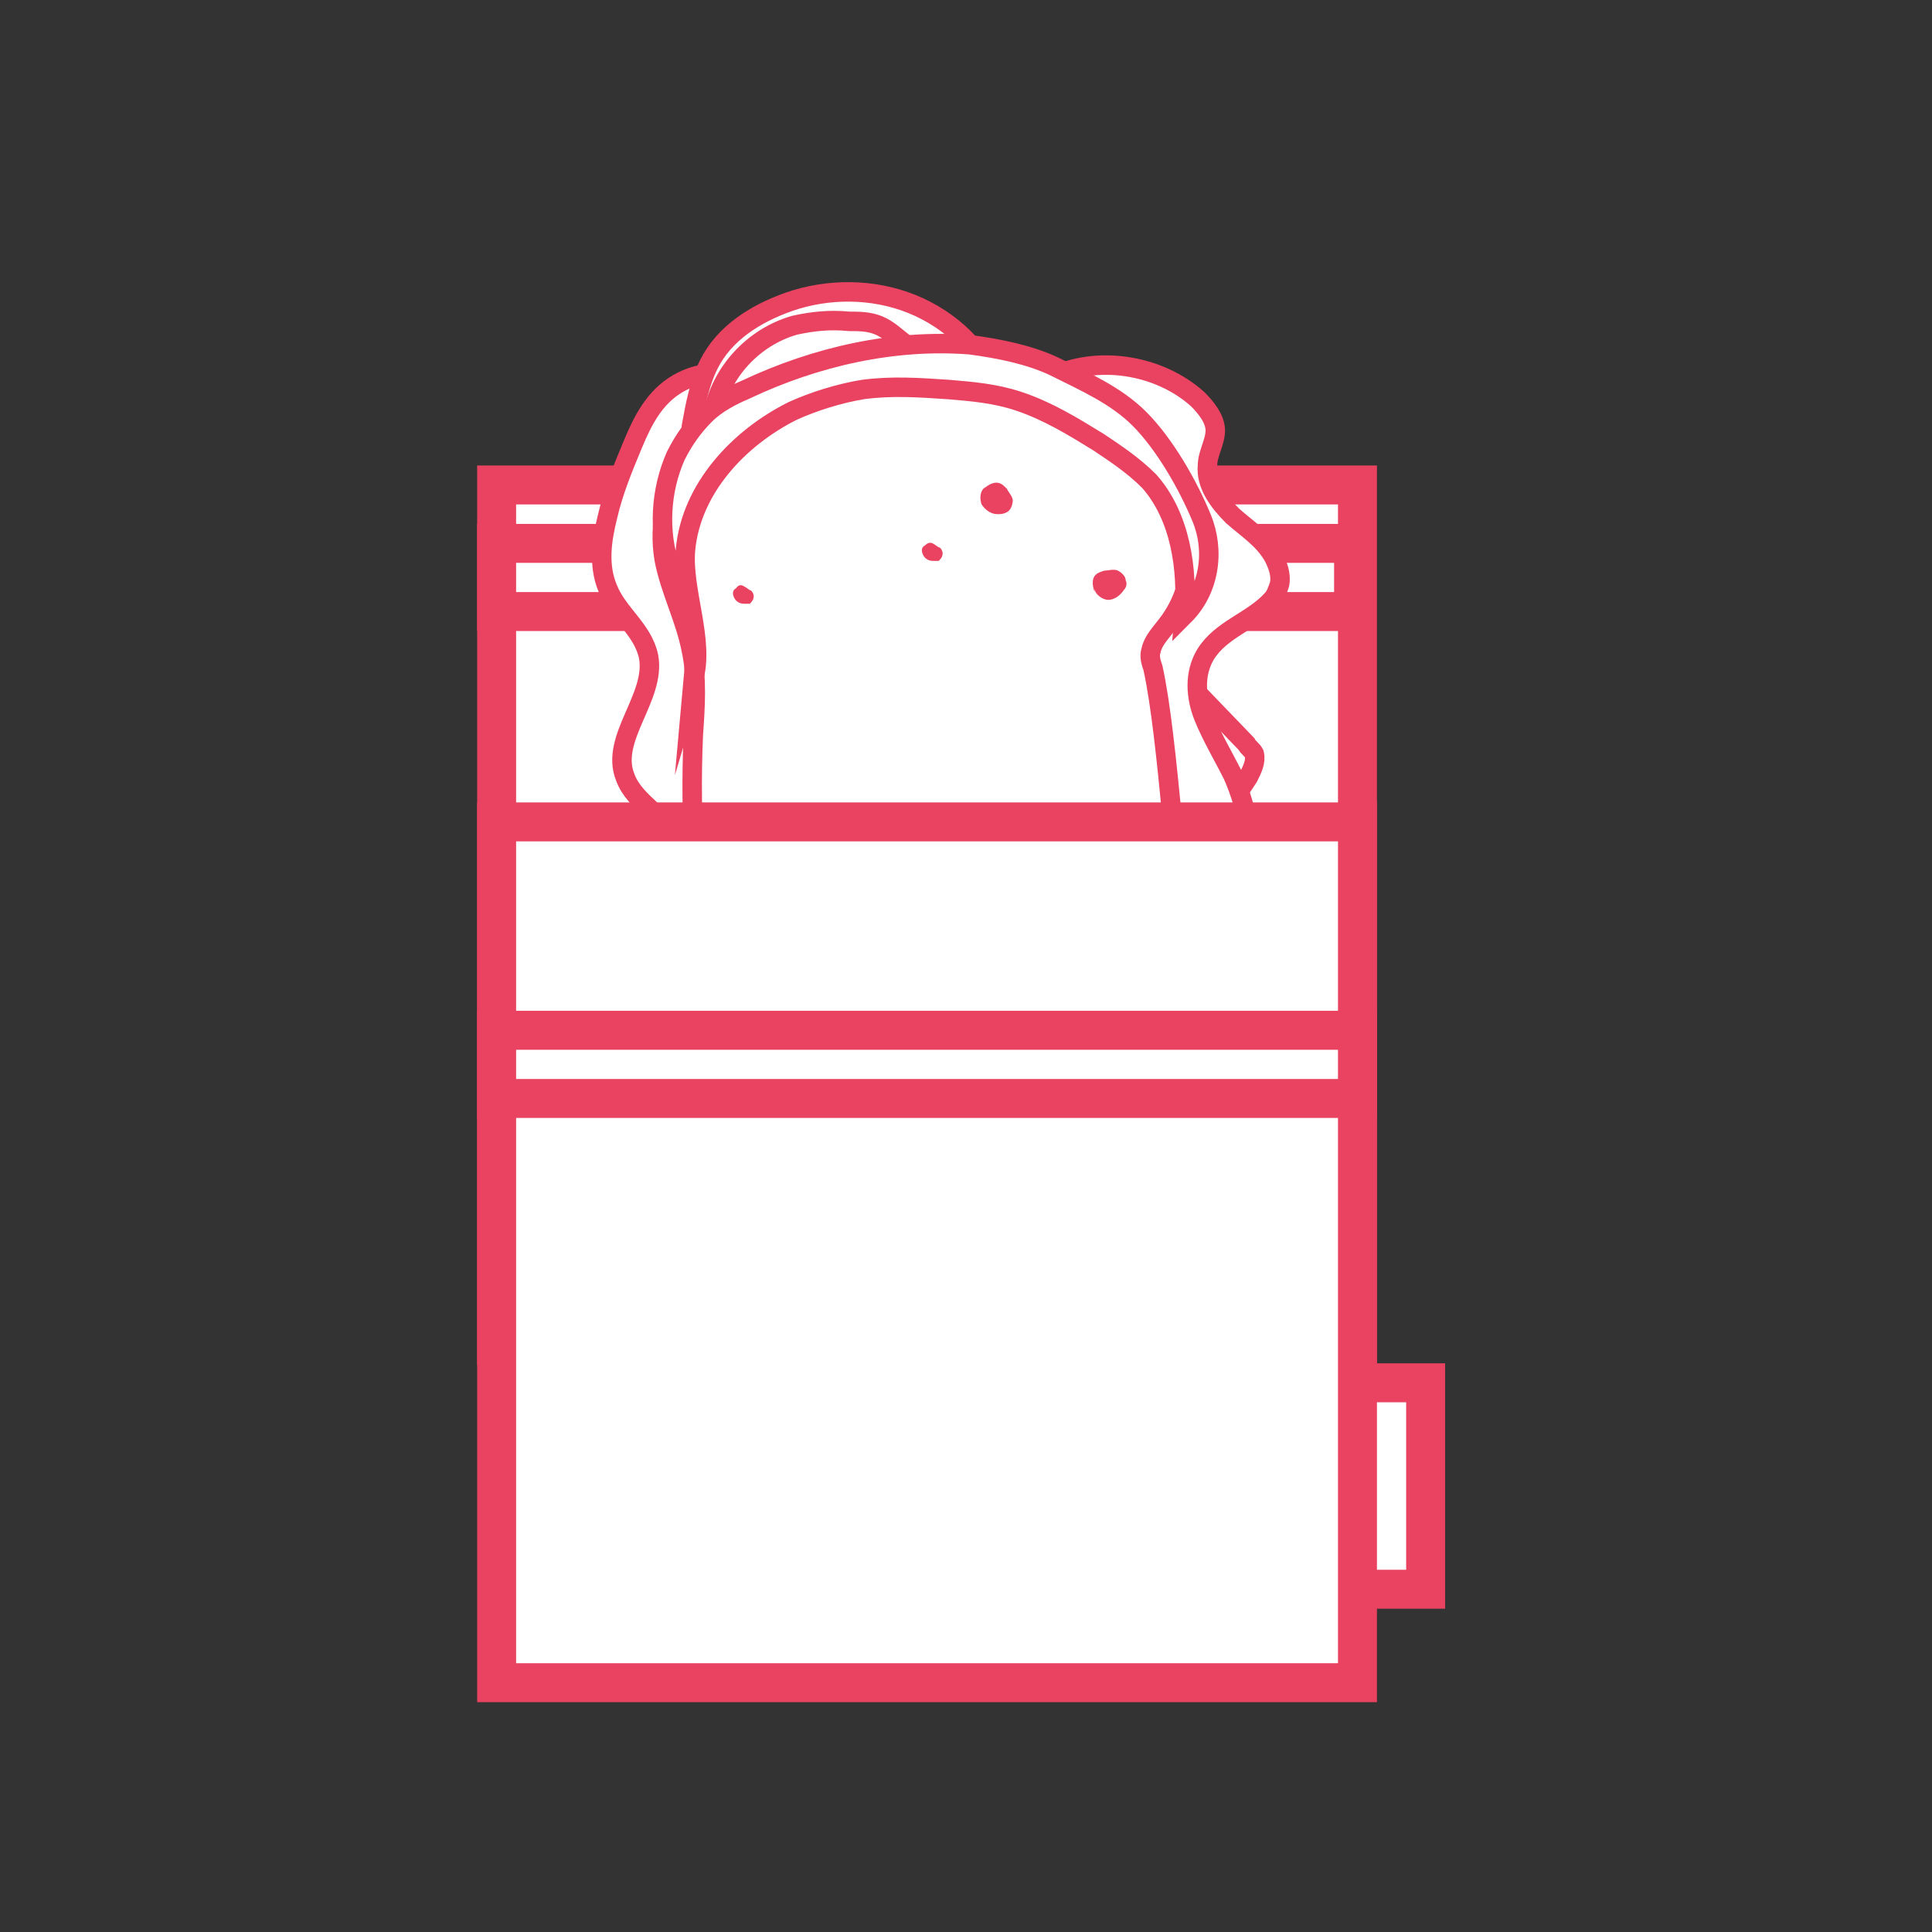
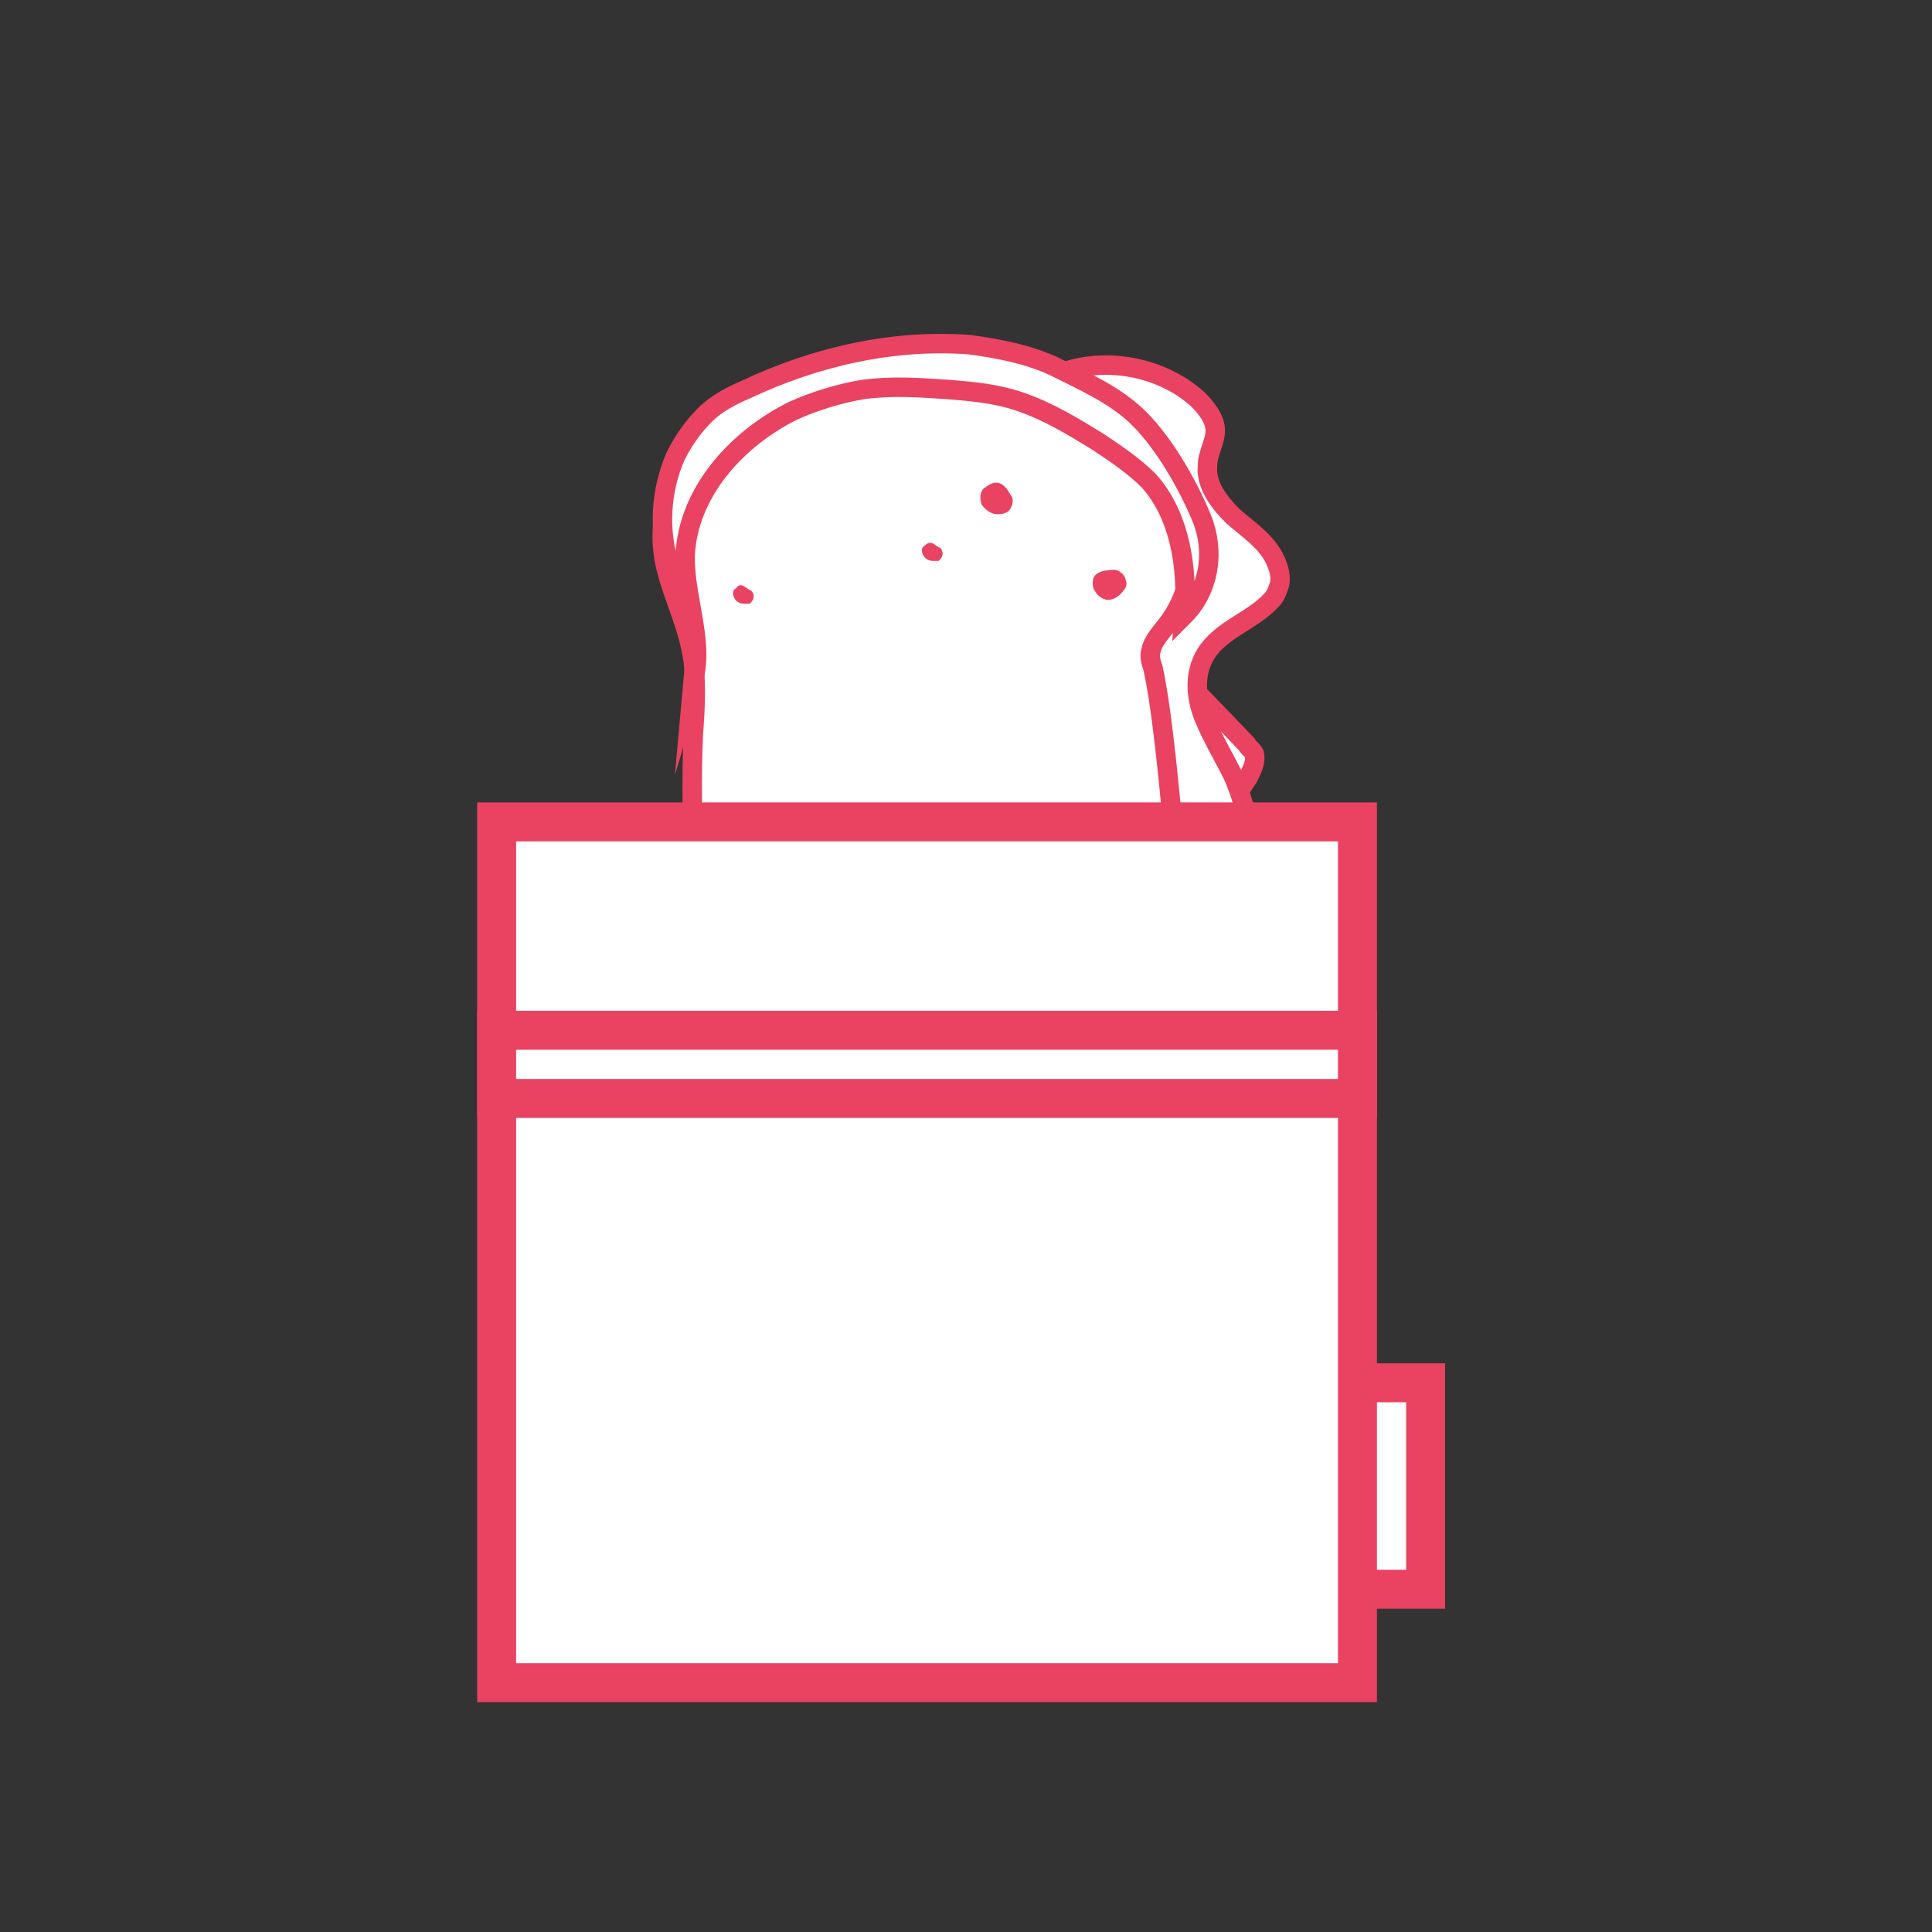
<svg xmlns="http://www.w3.org/2000/svg" version="1.1" id="Capa_1" x="0px" y="0px" viewBox="0 0 99.2 99.2" style="enable-background:new 0 0 99.2 99.2;" xml:space="preserve">
  <rect x="0" y="0" width="99.2" height="99.2" fill="#333333" stroke="none" />
  <style type="text/css">
	.st0{fill:#FFFFFF;stroke:#E94361;stroke-width:2;stroke-linecap:round;stroke-miterlimit:10;}
	.st1{fill:#FFFFFF;stroke:#E94361;stroke-linecap:round;stroke-miterlimit:10;}
	.st2{fill:#E94361;}
</style>
  <g>
-     <rect x="25.5" y="24.9" class="st0" width="44.2" height="44.2" />
-     <rect x="25.5" y="27.9" class="st0" width="44" height="3.5" />
-   </g>
+     </g>
  <g>
-     <path class="st1" d="M38.5,19.9c-0.9-1-2.5-0.9-3.7-0.2s-1.8,1.9-2.3,3.1c-0.5,1.2-1,2.4-1.3,3.7c-0.3,1.2-0.5,2.5,0,3.7   c0.5,1.3,1.8,2.1,2.1,3.5c0.4,2.1-2,4.2-1.2,6.2c0.5,1.4,2.2,2,2.6,3.4c0.5,1.4-0.7,2.9-1,4.3c-0.3,1.5,0.3,3.2,1.6,4.2   c0.1,0.1,0.3,0.2,0.3,0.3c0.1,0.2-0.1,0.5-0.2,0.7c-0.2,0.8,0.7,1.4,1.5,1.7c3.4,0.9,7.3-0.6,9.3-3.5c1.7-2.5,1.9-5.6,2-8.6   c0.1-2,0.1-4-0.4-6c-0.3-1.2-0.8-2.4-1.3-3.6c-1.9-4-4.5-7.8-7.6-11" />
    <path class="st1" d="M39.3,51.4c3.1,2,6.5,3.5,10.1,4.4c0.6,0.1,1.2,0.3,1.7,0.1c0.4-0.1,0.7-0.4,1-0.6c2.5-2.1,4.7-4.6,6.4-7.4   c-1.1-0.4-2.4-0.5-3.6-0.5c-5-0.2-10-0.3-15.1-0.3" />
    <path class="st1" d="M56.2,30.1c2.6,2.7,5.2,5.4,7.8,8.1c0.1,0.2,0.3,0.3,0.4,0.5c0.1,0.4-0.1,0.8-0.3,1.2   c-2.7,4.1-5.5,8.4-9.9,10.7c-1.2-3.2-2.1-6.4-2.7-9.8" />
-     <path class="st1" d="M35.5,21.9c0.2-1.1,0.4-2.2,0.9-3.2c0.8-1.6,2.4-2.6,4.1-3.2c2-0.7,4.3-0.7,6.3,0.1c2,0.8,3.7,2.4,4.4,4.4" />
-     <path class="st1" d="M36.6,21.3c0.4-2.2,2.1-4,4.2-4.6c0.9-0.2,1.8-0.3,2.8-0.2c0.5,0,1,0,1.5,0.2c0.5,0.2,0.9,0.6,1.3,0.9   c0.6,0.5,1.2,1,1.7,1.5" />
    <path class="st1" d="M53.9,19.4c2.4-1.2,5.6-0.7,7.6,1.1c0.4,0.4,0.9,1,0.9,1.6c0,0.6-0.4,1.2-0.4,1.8c-0.1,1,0.6,1.9,1.3,2.6   c0.8,0.7,1.6,1.2,2.1,2.1c0.2,0.4,0.4,0.9,0.3,1.4c-0.1,0.3-0.2,0.6-0.4,0.8c-1,1.1-2.6,1.5-3.4,2.8c-0.6,1-0.5,2.2-0.1,3.2   c0.4,1,1,2,1.5,3c0.8,1.8,1.1,3.8,0.9,5.7c-0.2,1.2-0.6,2.4-1.4,3.2c-0.6,0.7-1.6,1.1-1.9,2c-0.3,0.9,0.2,2-0.1,3   c-0.3,0.8-1.1,1.3-1.9,1.5c-2.9,0.9-6-0.2-8.3-2.1c-2.3-1.9-3.9-4.6-5.3-7.2" />
    <g>
      <path class="st1" d="M36.6,51.3c-0.9-4.5-1.2-9.1-1-13.6c0.1-1.4,0.2-2.9-0.1-4.3c-0.3-1.6-1.1-3.1-1.4-4.7    c-0.6-3.6,1.7-7.1,4.9-8.9c3.2-1.7,7-1.9,10.5-1.4c3.5,0.5,7,1.6,9.4,4.1s3.2,6.8,1,9.6c-0.3,0.4-0.7,0.8-0.8,1.3    c-0.1,0.3,0,0.6,0.1,0.9c0.8,3.6,1.2,11.8,1.9,15.4c-6.4,2.6-17.7,2.9-24.5,1.6L36.6,51.3z" />
      <path class="st1" d="M35.2,28.2c0.3-3.1,2.7-5.7,5.5-7.1c1.1-0.5,2.4-0.9,3.6-1.1c1.5-0.2,2.9-0.1,4.4,0c1.2,0.1,2.4,0.2,3.6,0.6    c1.5,0.5,2.8,1.3,4.1,2.1c0.9,0.6,1.8,1.2,2.6,2c1.6,1.8,2,4.5,1.8,6.9c1.3-1.3,1.6-3.3,0.9-5c-0.7-1.7-1.9-3.8-3.2-5.1    c-1.2-1.2-2.8-1.9-4.4-2.7c-1.3-0.6-2.8-0.9-4.3-1.1c-3.9-0.3-7.9,0.6-11.5,2.3c-0.7,0.3-1.5,0.7-2.1,1.3    c-0.6,0.6-1.1,1.3-1.5,2.1c-0.8,1.8-0.9,3.9-0.3,5.7c0.3,0.9,0.8,1.7,1,2.6c0.3,1,0.3,2.1,0.2,3.2C36.2,32.9,35,30.3,35.2,28.2z" />
      <path class="st1" d="M38.7,47.9c-0.2,0.1-0.2,0.3-0.1,0.5s0.3,0.3,0.5,0.3c0.1,0,0.2,0,0.3,0c0.1-0.1,0.2-0.2,0.2-0.4    c0-0.1-0.1-0.3-0.2-0.3C39.2,47.9,39,47.6,38.7,47.9L38.7,47.9z" />
      <path class="st1" d="M39.9,45.9c-0.3,0.2-0.3,0.6-0.2,0.9c0.2,0.3,0.5,0.5,0.8,0.5c0.2,0,0.3,0,0.5-0.1c0.2-0.1,0.3-0.4,0.3-0.6    c0-0.2-0.2-0.4-0.3-0.6c-0.2-0.2-0.5-0.6-1.2,0L39.9,45.9z" />
      <path class="st1" d="M40.4,49.2c0,0.3,0.4,0.6,0.7,0.6s0.6-0.2,0.8-0.5c0.1-0.1,0.2-0.3,0.1-0.5c0-0.2-0.2-0.4-0.4-0.5    s-0.5,0-0.7,0c-0.3,0.1-0.8,0.2-0.5,1.1L40.4,49.2z" />
      <path class="st2" d="M47.5,28c-0.2,0.1-0.2,0.3-0.1,0.5s0.3,0.3,0.5,0.3c0.1,0,0.2,0,0.3,0c0.1-0.1,0.2-0.2,0.2-0.4    c0-0.1-0.1-0.3-0.2-0.3C48,28,47.8,27.7,47.5,28L47.5,28z" />
      <path class="st2" d="M50.6,25c-0.3,0.2-0.3,0.6-0.2,0.9c0.2,0.3,0.5,0.5,0.8,0.5c0.2,0,0.3,0,0.5-0.1c0.2-0.1,0.3-0.4,0.3-0.6    c0-0.2-0.2-0.4-0.3-0.6c-0.2-0.2-0.5-0.6-1.2,0L50.6,25z" />
      <path class="st2" d="M56.2,30.2c0,0.3,0.4,0.6,0.7,0.6s0.6-0.2,0.8-0.5c0.1-0.1,0.2-0.3,0.1-0.5c0-0.2-0.2-0.4-0.4-0.5    c-0.2-0.1-0.5,0-0.7,0c-0.3,0.1-0.8,0.2-0.5,1.1L56.2,30.2z" />
      <path class="st2" d="M37.8,30.2c-0.2,0.1-0.2,0.3-0.1,0.5c0.1,0.2,0.3,0.3,0.5,0.3c0.1,0,0.2,0,0.3,0c0.1-0.1,0.2-0.2,0.2-0.4    c0-0.1-0.1-0.3-0.2-0.3C38.2,30.1,38,29.9,37.8,30.2L37.8,30.2z" />
    </g>
  </g>
  <g>
    <rect x="68.7" y="71" class="st0" width="4.5" height="10.6" />
    <rect x="25.5" y="42.2" class="st0" width="44.2" height="44.2" />
    <rect x="25.5" y="52.9" class="st0" width="44.2" height="3.5" />
  </g>
</svg>